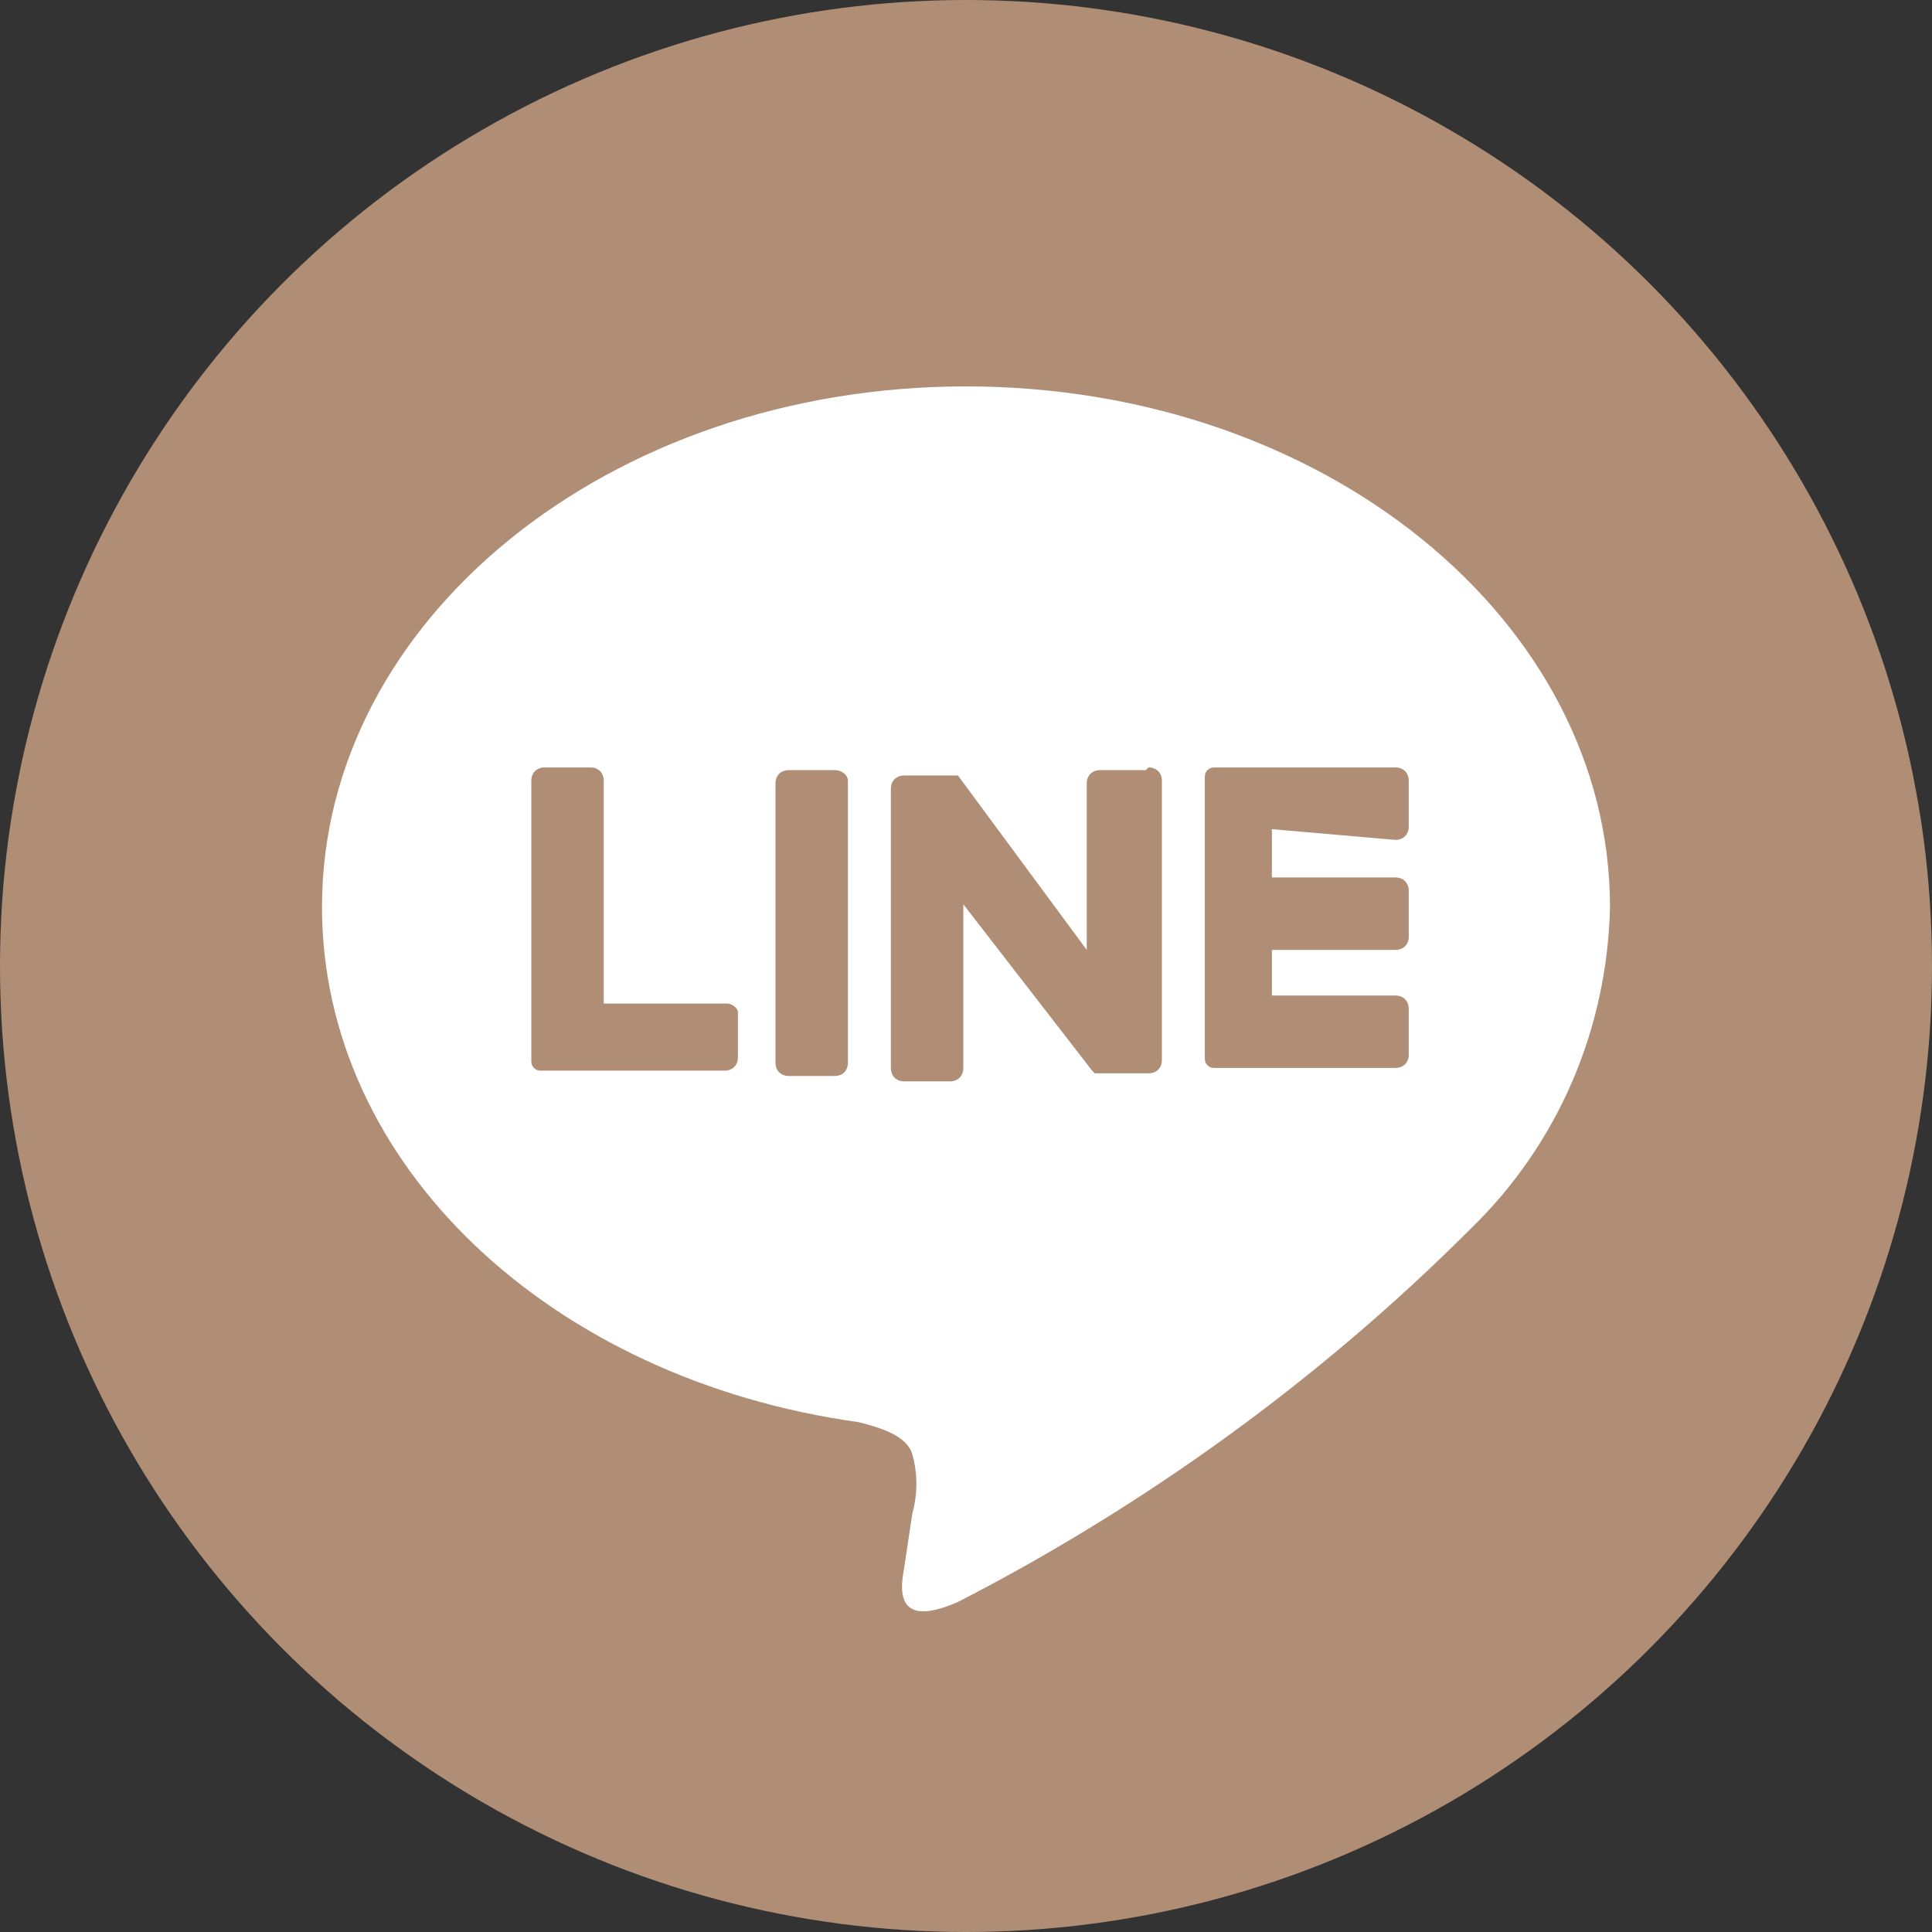
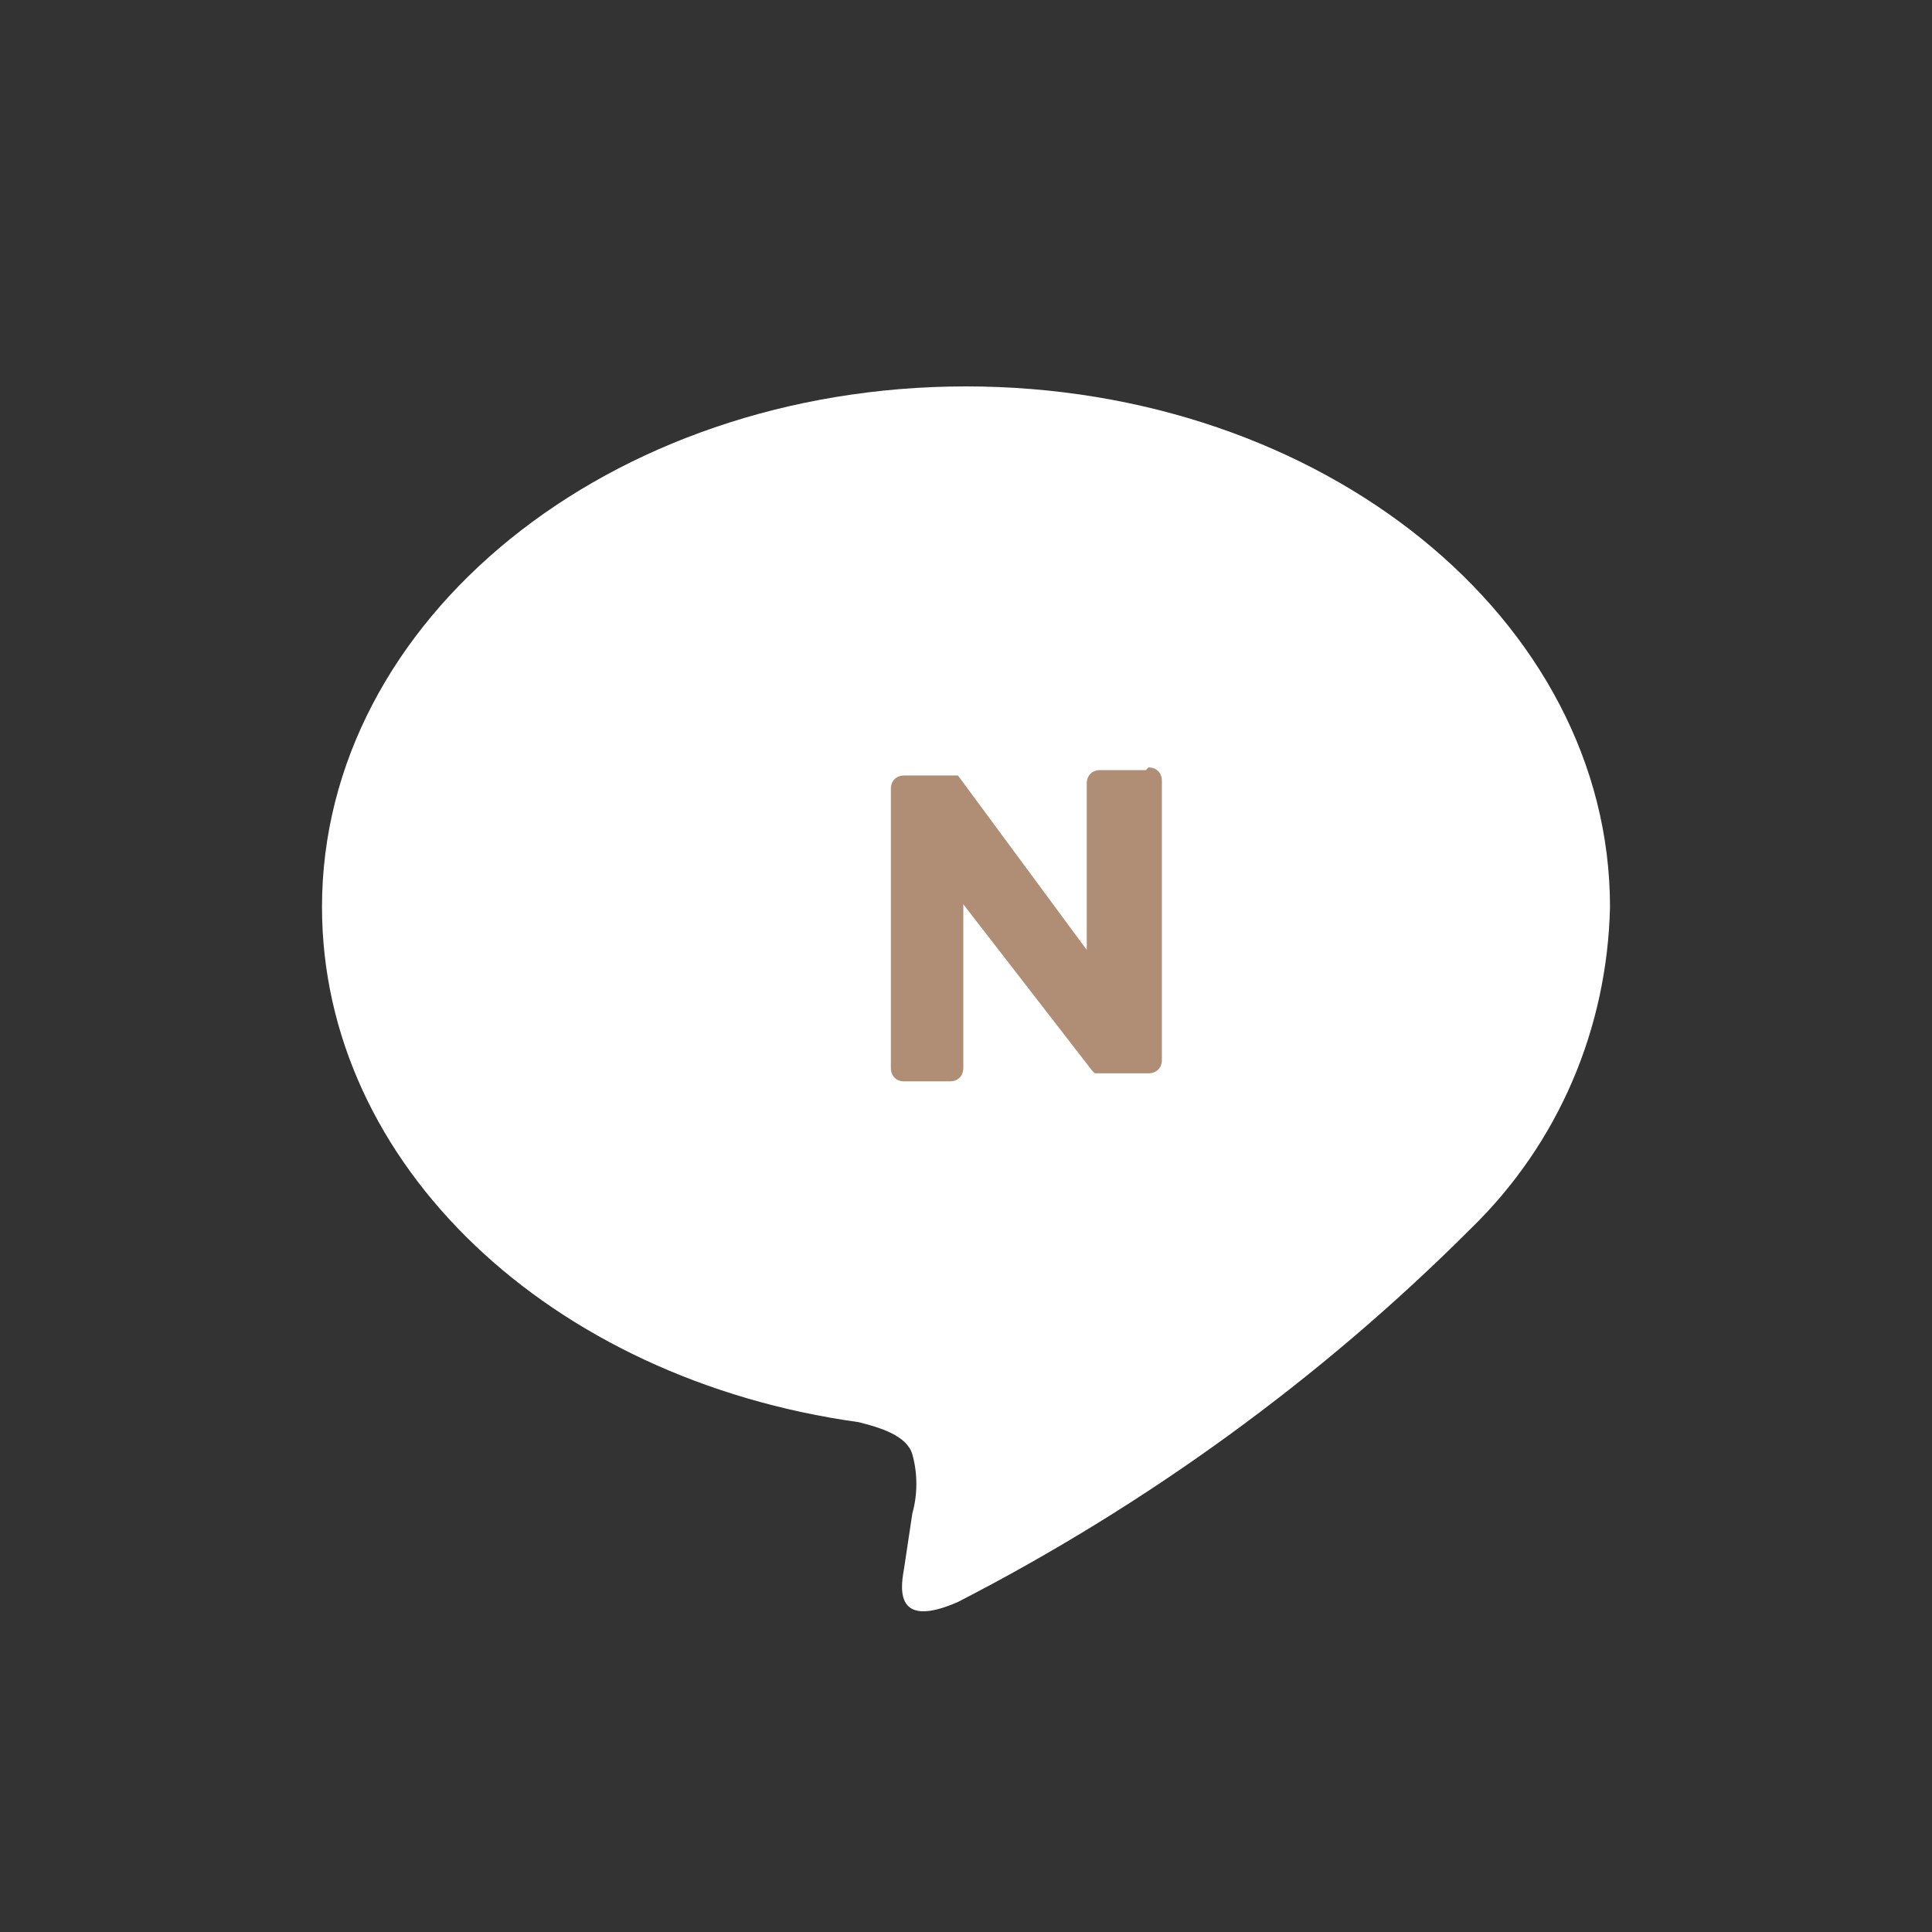
<svg xmlns="http://www.w3.org/2000/svg" version="1.1" id="圖層_1" x="0px" y="0px" viewBox="0 0 72 72" style="enable-background:new 0 0 72 72;" xml:space="preserve">
  <rect x="0" y="0" width="72" height="72" fill="#333333" stroke="none" />
  <style type="text/css">
	.st0{fill:#B08E75;}
	.st1{fill:#FFFFFF;}
</style>
  <title>資產 6</title>
  <g id="圖層_2_1_">
    <g id="圖層_1-2">
-       <circle class="st0" cx="36" cy="36" r="36" />
      <g id="TYPE_A">
        <path class="st1" d="M60,33.8c0-10.7-10.7-19.4-24-19.4s-24,8.7-24,19.4c0,9.6,8.5,17.6,20,19.2c0.8,0.2,1.8,0.5,2,1.2     c0.2,0.7,0.2,1.5,0,2.2l-0.3,2c-0.1,0.6-0.5,2.4,2,1.3c7-3.6,13.5-8.3,19.1-13.9l0,0C58.1,42.6,59.9,38.3,60,33.8" />
-         <path class="st0" d="M31.1,28.7h-1.7c-0.3,0-0.5,0.2-0.5,0.5v10.4c0,0.3,0.2,0.5,0.5,0.5h1.7c0.3,0,0.5-0.2,0.5-0.5V29.1     C31.6,28.9,31.4,28.7,31.1,28.7" />
        <path class="st0" d="M42.7,28.7H41c-0.3,0-0.5,0.2-0.5,0.5v6.2l-4.8-6.5l0,0h-2c-0.3,0-0.5,0.2-0.5,0.5v10.4     c0,0.3,0.2,0.5,0.5,0.5h1.7c0.3,0,0.5-0.2,0.5-0.5v-6.1l4.8,6.2l0.1,0.1h2c0.3,0,0.5-0.2,0.5-0.5V29.1c0-0.3-0.2-0.5-0.5-0.5" />
-         <path class="st0" d="M27.1,37.4h-4.6v-8.3c0-0.3-0.2-0.5-0.5-0.5h-1.7c-0.3,0-0.5,0.2-0.5,0.5v10.4l0,0c0,0.1,0,0.2,0.1,0.3l0,0     c0.1,0.1,0.2,0.1,0.3,0.1H27c0.3,0,0.5-0.2,0.5-0.5v-1.7C27.5,37.6,27.3,37.4,27.1,37.4" />
-         <path class="st0" d="M52,31.3c0.3,0,0.5-0.2,0.5-0.5v-1.7c0-0.3-0.2-0.5-0.5-0.5h-6.7c-0.1,0-0.2,0-0.3,0.1l0,0     c-0.1,0.1-0.1,0.2-0.1,0.3l0,0v10.4l0,0c0,0.1,0,0.2,0.1,0.3l0,0c0.1,0.1,0.2,0.1,0.3,0.1H52c0.3,0,0.5-0.2,0.5-0.5v-1.7     c0-0.3-0.2-0.5-0.5-0.5h-4.6v-1.7H52c0.3,0,0.5-0.2,0.5-0.5v-1.7c0-0.3-0.2-0.5-0.5-0.5h-4.6v-1.8L52,31.3z" />
      </g>
    </g>
  </g>
</svg>